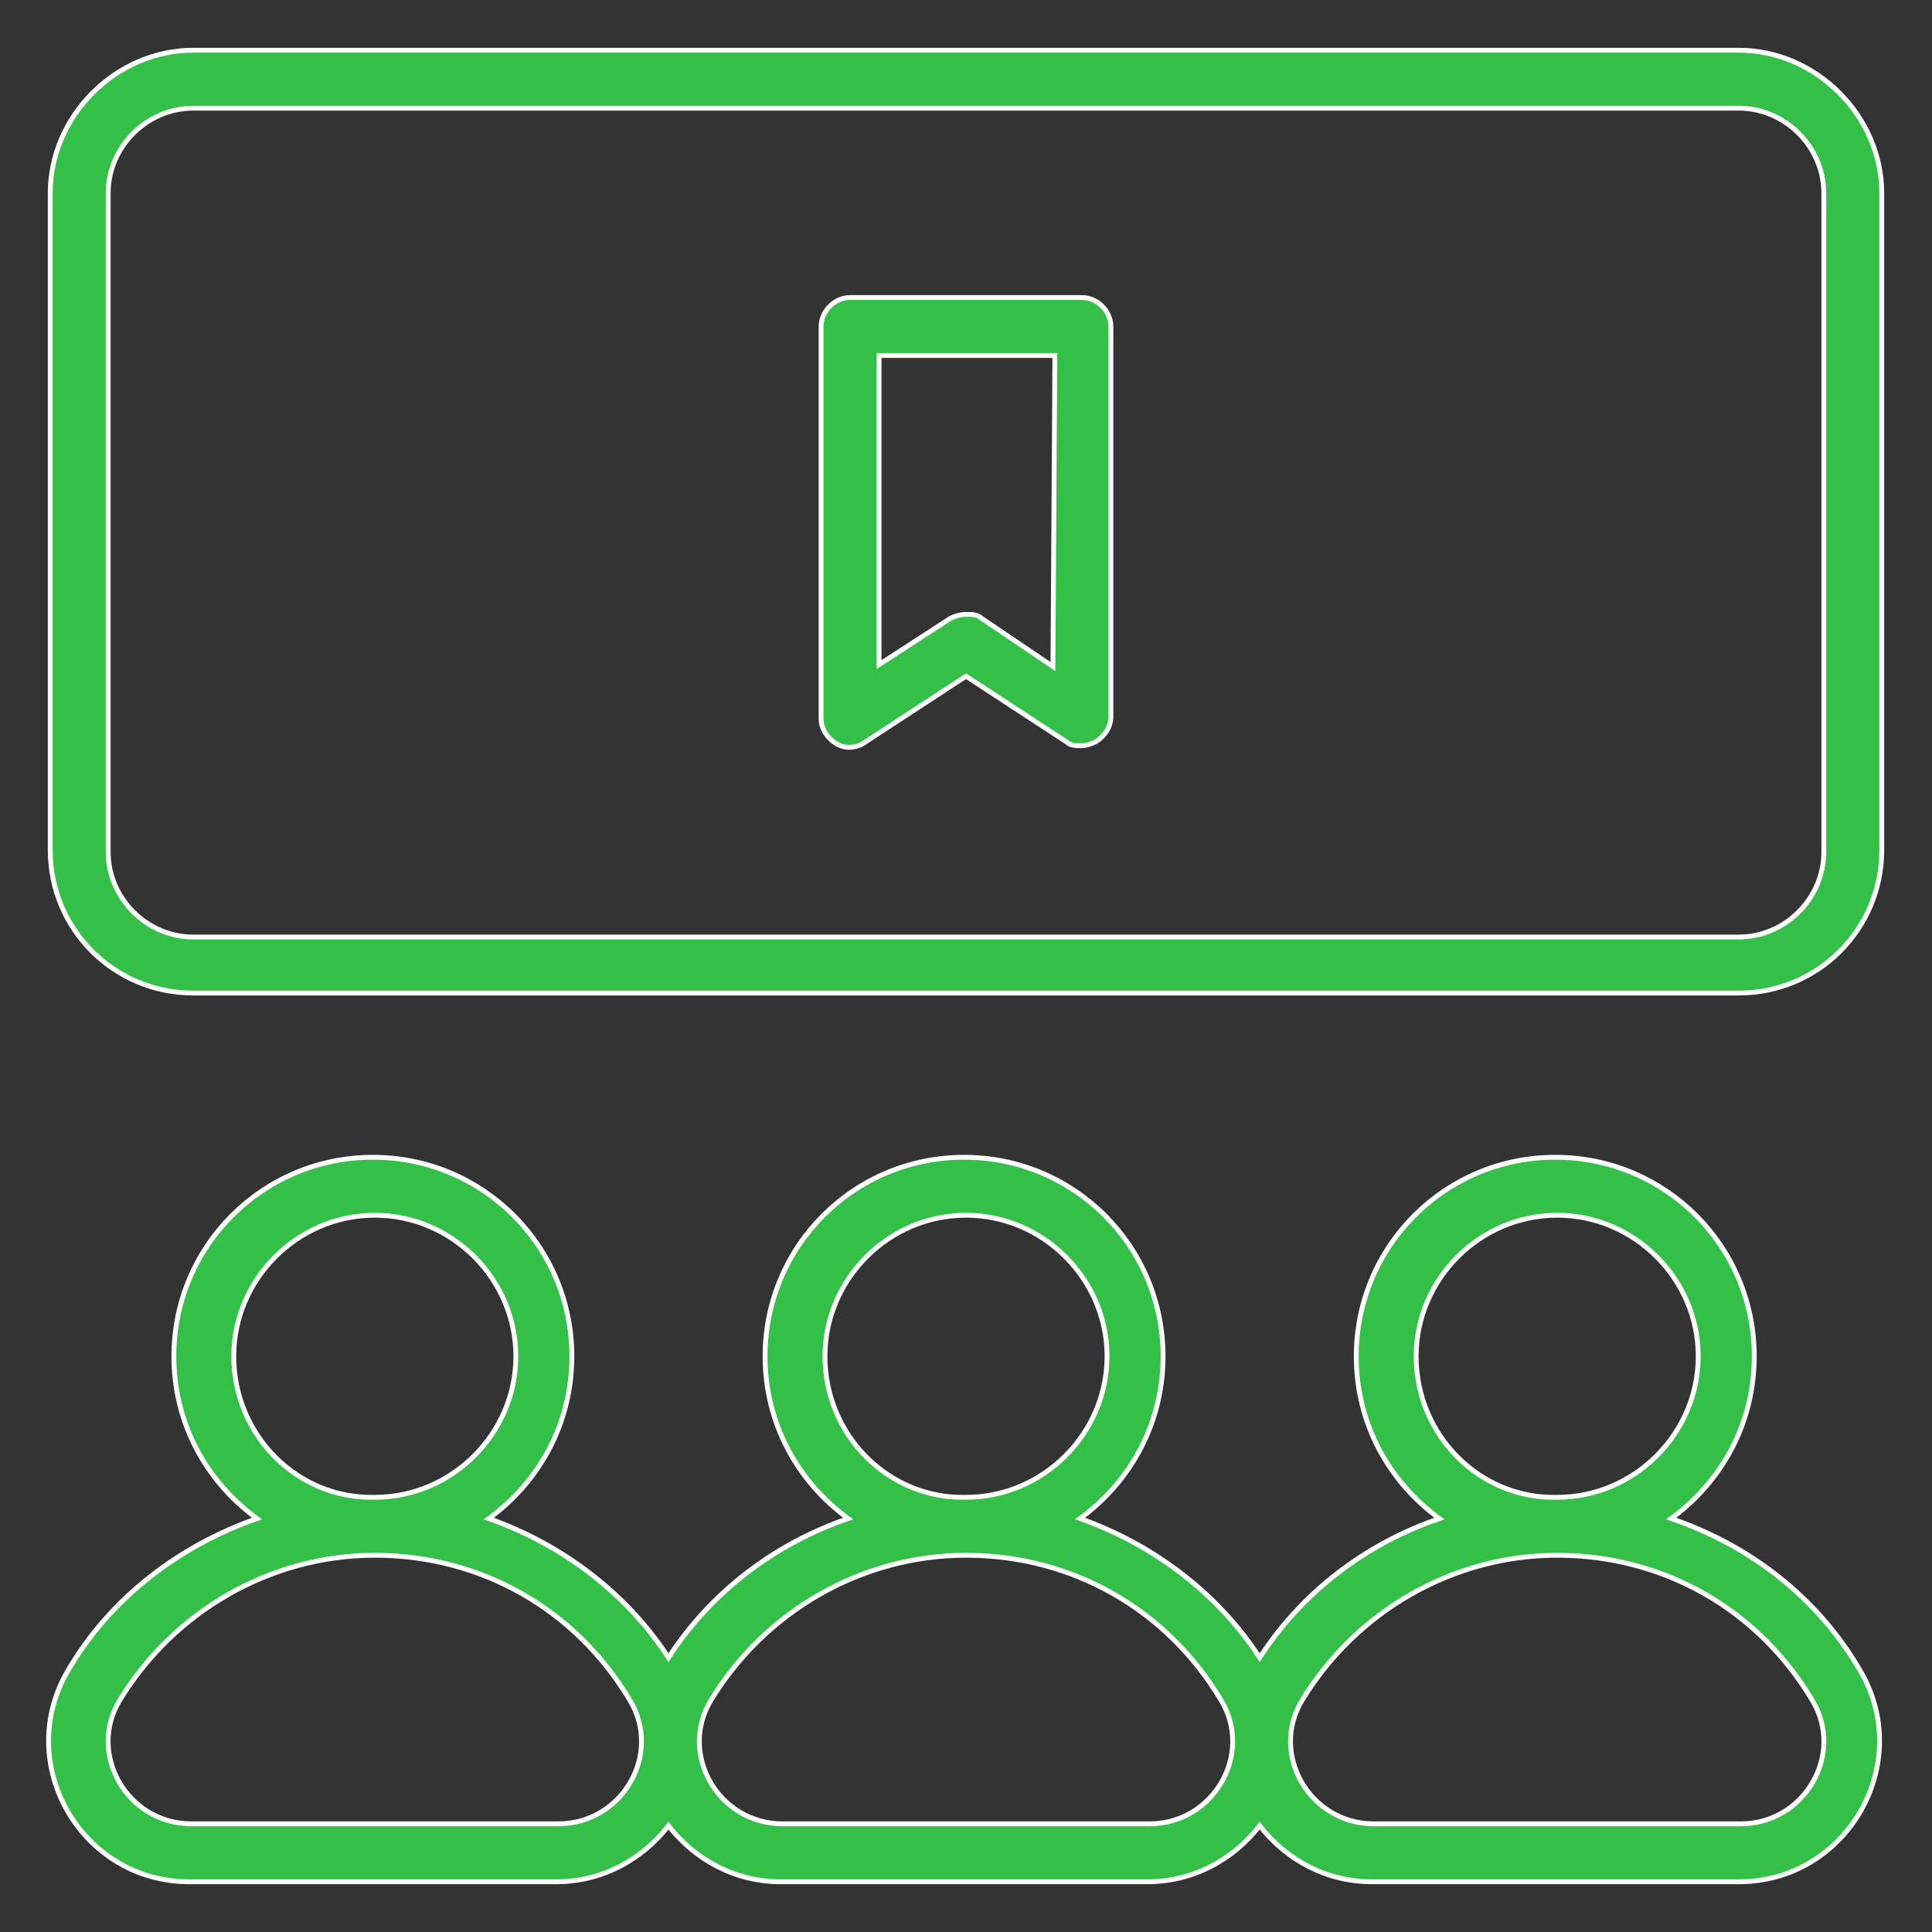
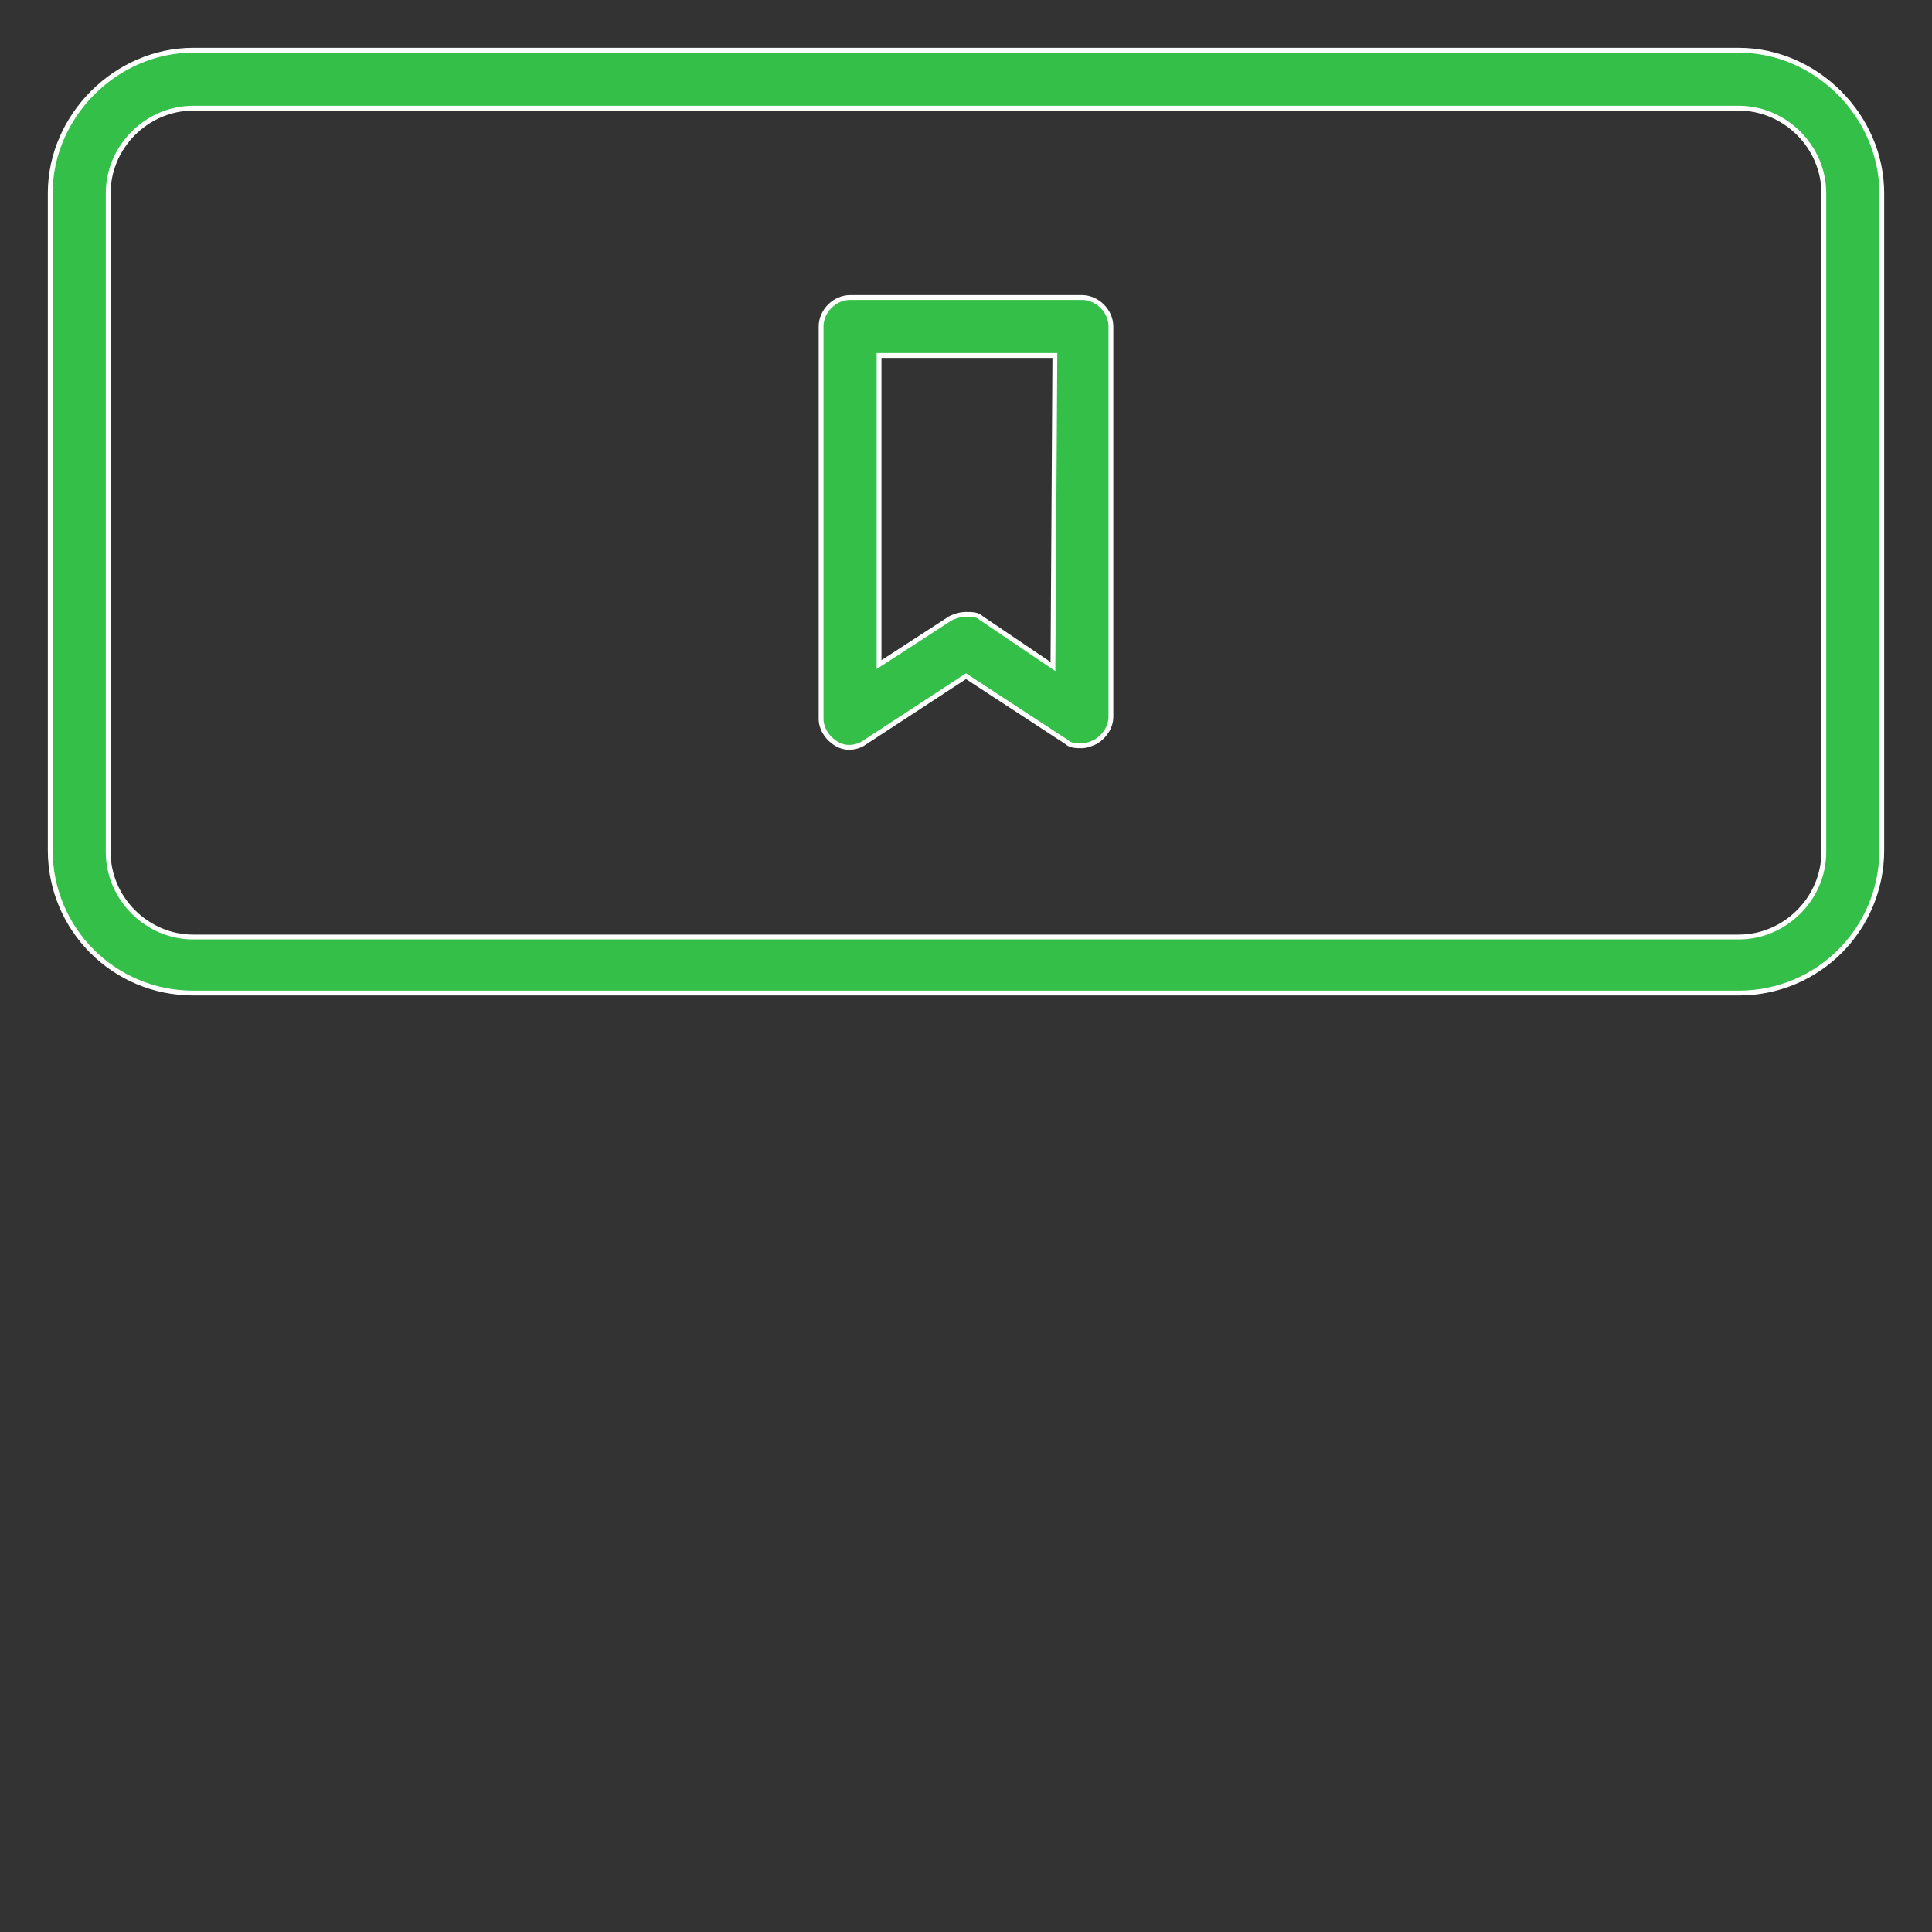
<svg xmlns="http://www.w3.org/2000/svg" id="Capa_1" x="0px" y="0px" viewBox="0 0 100 100" style="enable-background:new 0 0 100 100;" xml:space="preserve">
  <rect x="0" y="0" width="100" height="100" fill="#333333" stroke="none" />
  <style type="text/css">	.st0{fill:#34BF49;stroke:#FFFFFF;stroke-width:0.25;stroke-miterlimit:10;}</style>
  <g id="_x31_7_Group_Training">
    <g>
-       <path class="st0" d="M86.5,78.6c2.6-1.9,4.3-4.9,4.3-8.4c0-5.7-4.6-10.3-10.3-10.3c-5.7,0-10.3,4.6-10.3,10.3   c0,3.5,1.7,6.5,4.3,8.4c-3.8,1.3-7.1,3.8-9.3,7.2c-2.2-3.4-5.6-5.9-9.3-7.2c2.6-1.9,4.3-4.9,4.3-8.4c0-5.7-4.6-10.3-10.3-10.3   c-5.7,0-10.3,4.6-10.3,10.3c0,3.5,1.7,6.5,4.3,8.4c-3.8,1.3-7.1,3.8-9.3,7.2c-2.2-3.4-5.6-5.9-9.3-7.2c2.6-1.9,4.3-4.9,4.3-8.4   c0-5.7-4.6-10.3-10.3-10.3c-5.7,0-10.3,4.6-10.3,10.3c0,3.5,1.7,6.5,4.3,8.4c-4,1.4-7.6,4.1-9.8,7.9c-2.8,4.8,0.7,10.9,6.3,10.9   h19c2.3,0,4.4-1.1,5.8-2.9c1.4,1.8,3.5,2.9,5.8,2.9h19c2.3,0,4.4-1.1,5.8-2.9c1.4,1.8,3.5,2.9,5.8,2.9h19c5.6,0,9.1-6.1,6.3-10.9   C94.1,82.7,90.6,80,86.5,78.6L86.5,78.6z M73.3,70.2c0-4,3.3-7.3,7.3-7.3c4,0,7.3,3.3,7.3,7.3c0,4-3.3,7.3-7.3,7.3   C76.6,77.6,73.3,74.3,73.3,70.2z M42.7,70.2c0-4,3.3-7.3,7.3-7.3c4,0,7.3,3.3,7.3,7.3c0,4-3.3,7.3-7.3,7.3   C46,77.6,42.7,74.3,42.7,70.2L42.7,70.2z M12.1,70.2c0-4,3.3-7.3,7.3-7.3c4,0,7.3,3.3,7.3,7.3c0,4-3.3,7.3-7.3,7.3   C15.4,77.6,12.1,74.3,12.1,70.2z M28.9,94.4h-19c-3.3,0-5.4-3.6-3.7-6.4c2.8-4.6,7.8-7.5,13.2-7.5c5.5,0,10.4,2.8,13.2,7.5   C34.3,90.8,32.2,94.4,28.9,94.4L28.9,94.4z M59.5,94.4h-19c-3.3,0-5.4-3.6-3.7-6.4c2.8-4.6,7.8-7.5,13.2-7.5   c5.5,0,10.4,2.8,13.2,7.5C64.9,90.8,62.8,94.4,59.5,94.4L59.5,94.4z M90.1,94.4h-19c-3.3,0-5.4-3.6-3.7-6.4   c2.8-4.6,7.8-7.5,13.2-7.5c5.5,0,10.4,2.8,13.2,7.5C95.5,90.8,93.4,94.4,90.1,94.4L90.1,94.4z" />
      <path class="st0" d="M90,2.6H10C6,2.6,2.6,6,2.6,10v34c0,4.1,3.3,7.4,7.4,7.4H90c4.1,0,7.4-3.3,7.4-7.4V10C97.4,6,94,2.6,90,2.6   L90,2.6z M94.4,44.1c0,2.4-2,4.4-4.4,4.4H10c-2.4,0-4.4-2-4.4-4.4V10c0-2.4,2-4.4,4.4-4.4H90c2.4,0,4.4,2,4.4,4.4L94.4,44.1   L94.4,44.1z" />
-       <path class="st0" d="M56,15.4H44c-0.8,0-1.5,0.7-1.5,1.5v20.3c0,0.5,0.3,1,0.8,1.3c0.5,0.3,1.1,0.2,1.5-0.1L50,35l5.2,3.4   c0.2,0.2,0.5,0.2,0.8,0.2c0.2,0,0.5-0.1,0.7-0.2c0.5-0.3,0.8-0.8,0.8-1.3V16.9C57.5,16.1,56.8,15.4,56,15.4z M54.5,34.5L50.8,32   c-0.2-0.2-0.5-0.2-0.8-0.2c-0.3,0-0.6,0.1-0.8,0.2l-3.7,2.4V18.4h9.1L54.5,34.5L54.5,34.5z" />
+       <path class="st0" d="M56,15.4H44c-0.8,0-1.5,0.7-1.5,1.5v20.3c0,0.5,0.3,1,0.8,1.3c0.5,0.3,1.1,0.2,1.5-0.1L50,35l5.2,3.4   c0.2,0.2,0.5,0.2,0.8,0.2c0.2,0,0.5-0.1,0.7-0.2c0.5-0.3,0.8-0.8,0.8-1.3V16.9C57.5,16.1,56.8,15.4,56,15.4z M54.5,34.5L50.8,32   c-0.2-0.2-0.5-0.2-0.8-0.2c-0.3,0-0.6,0.1-0.8,0.2l-3.7,2.4V18.4h9.1L54.5,34.5z" />
    </g>
  </g>
</svg>